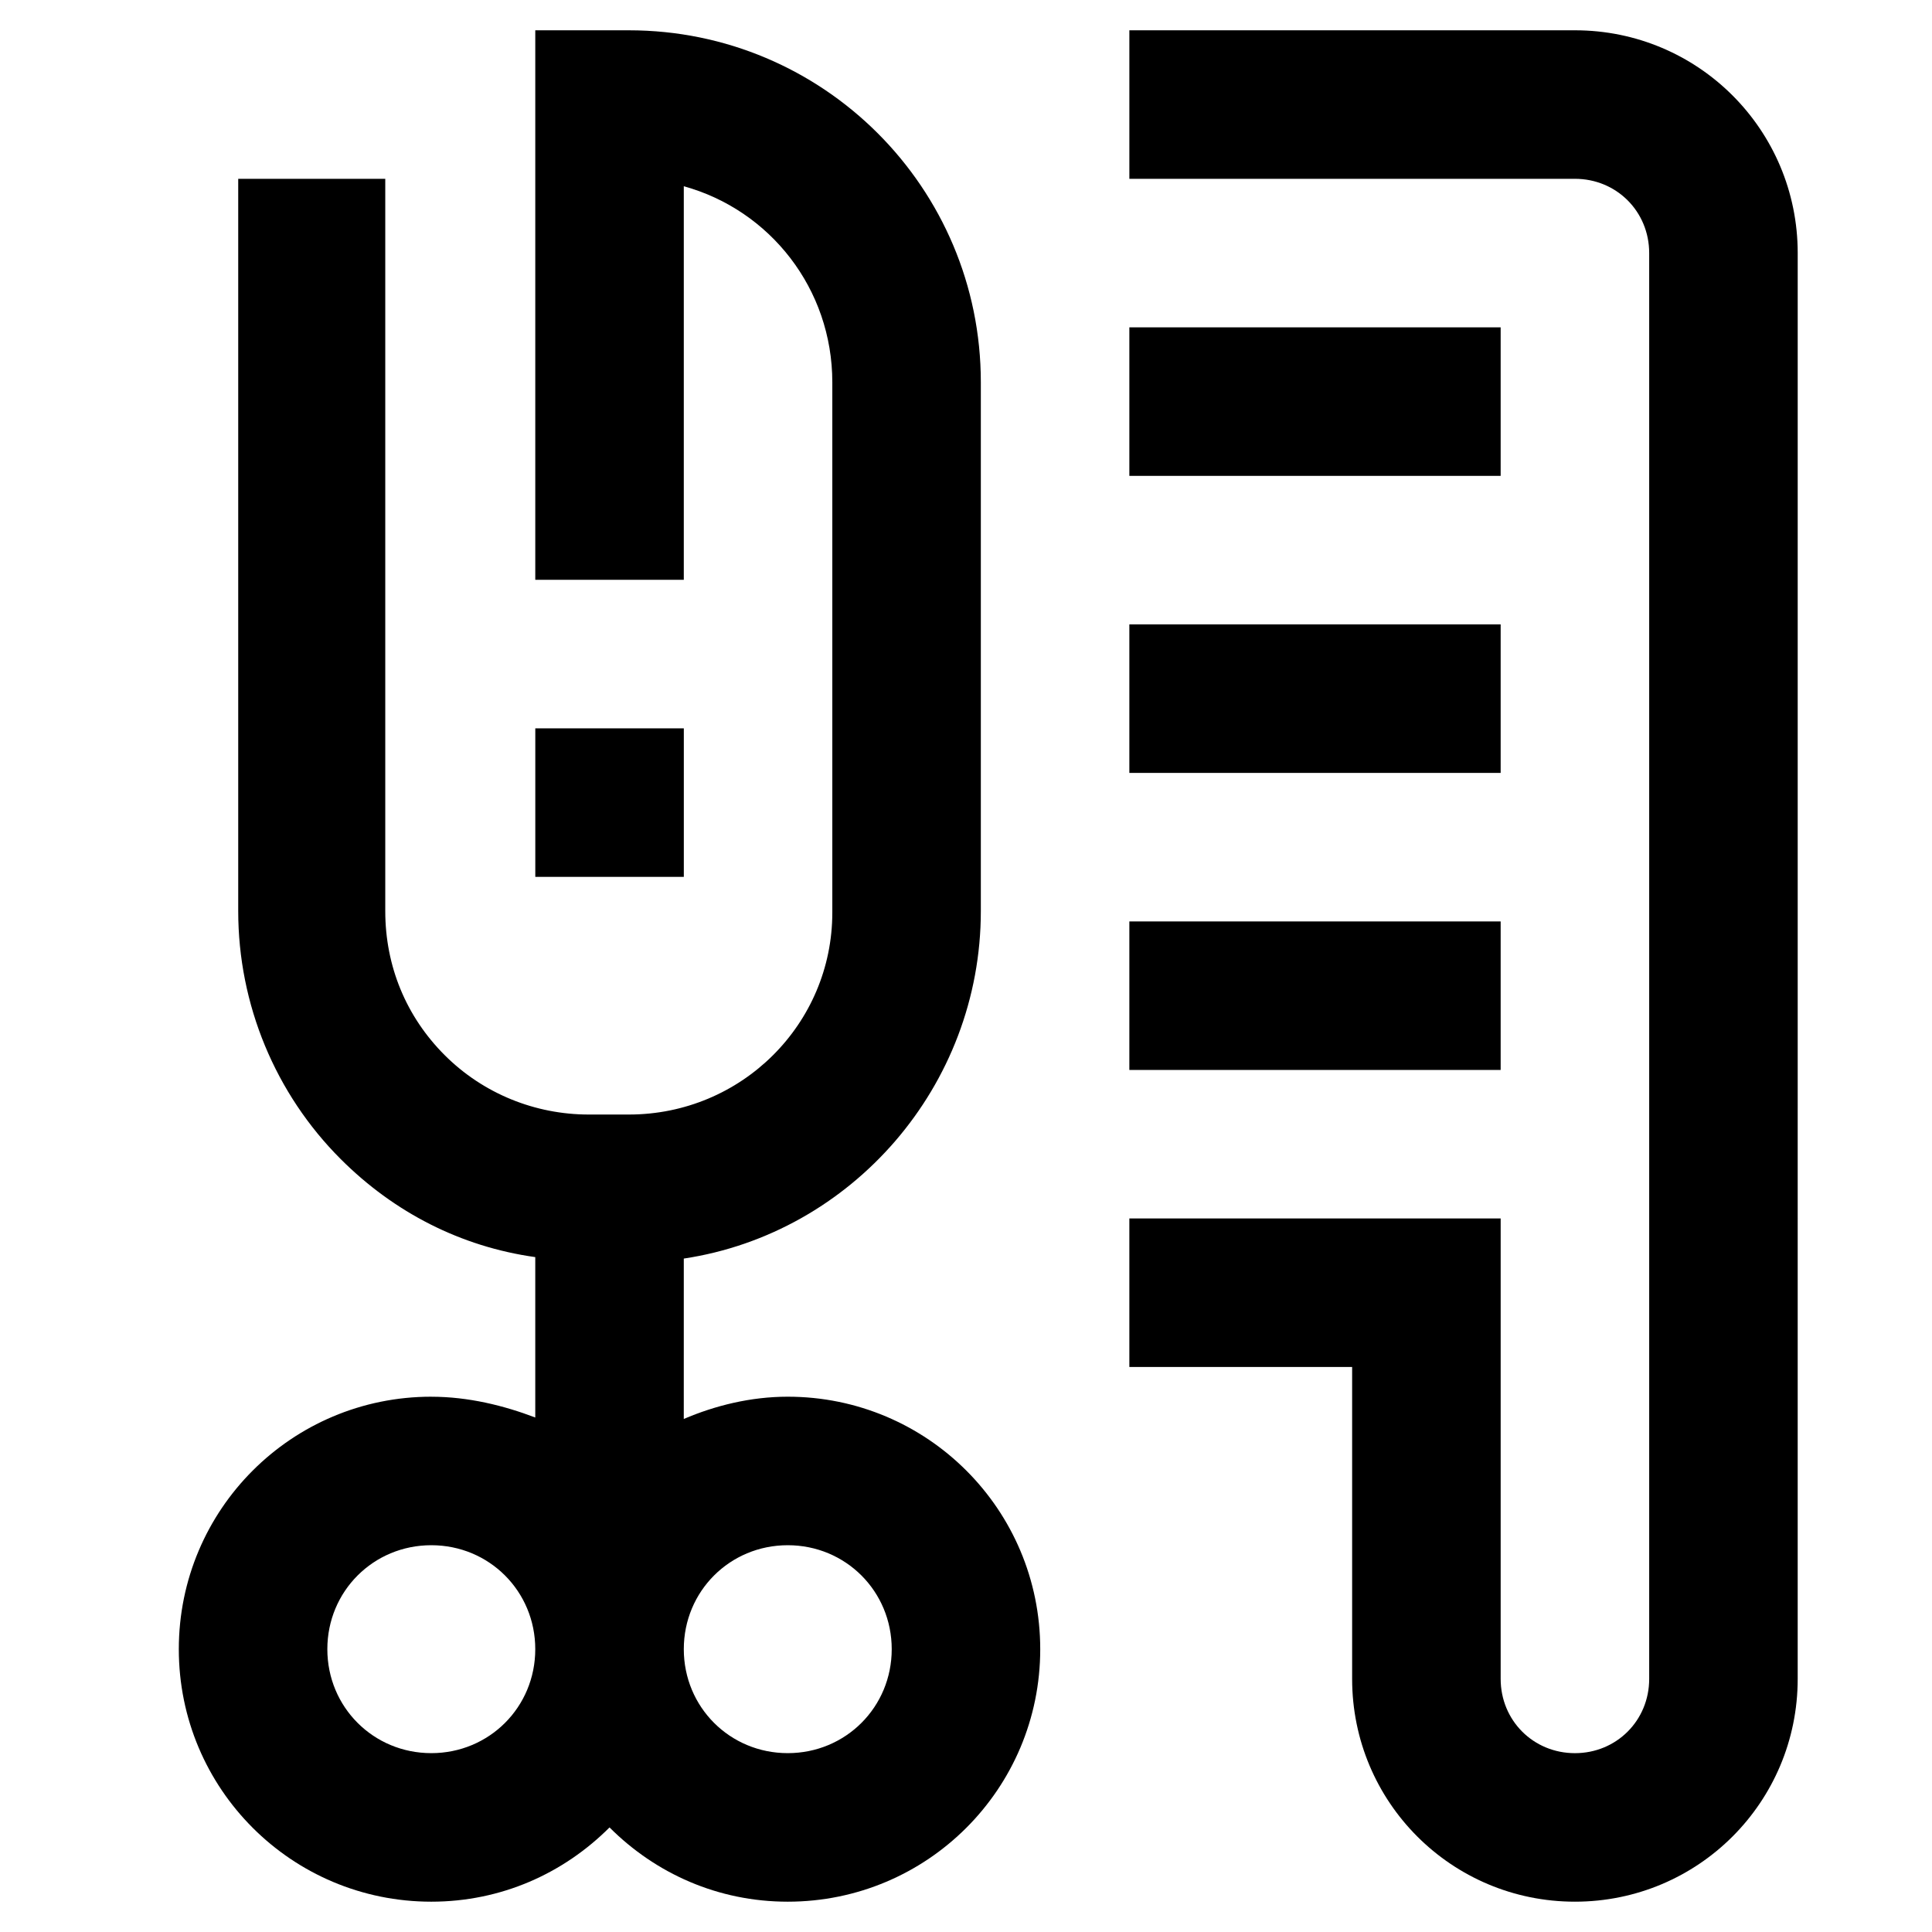
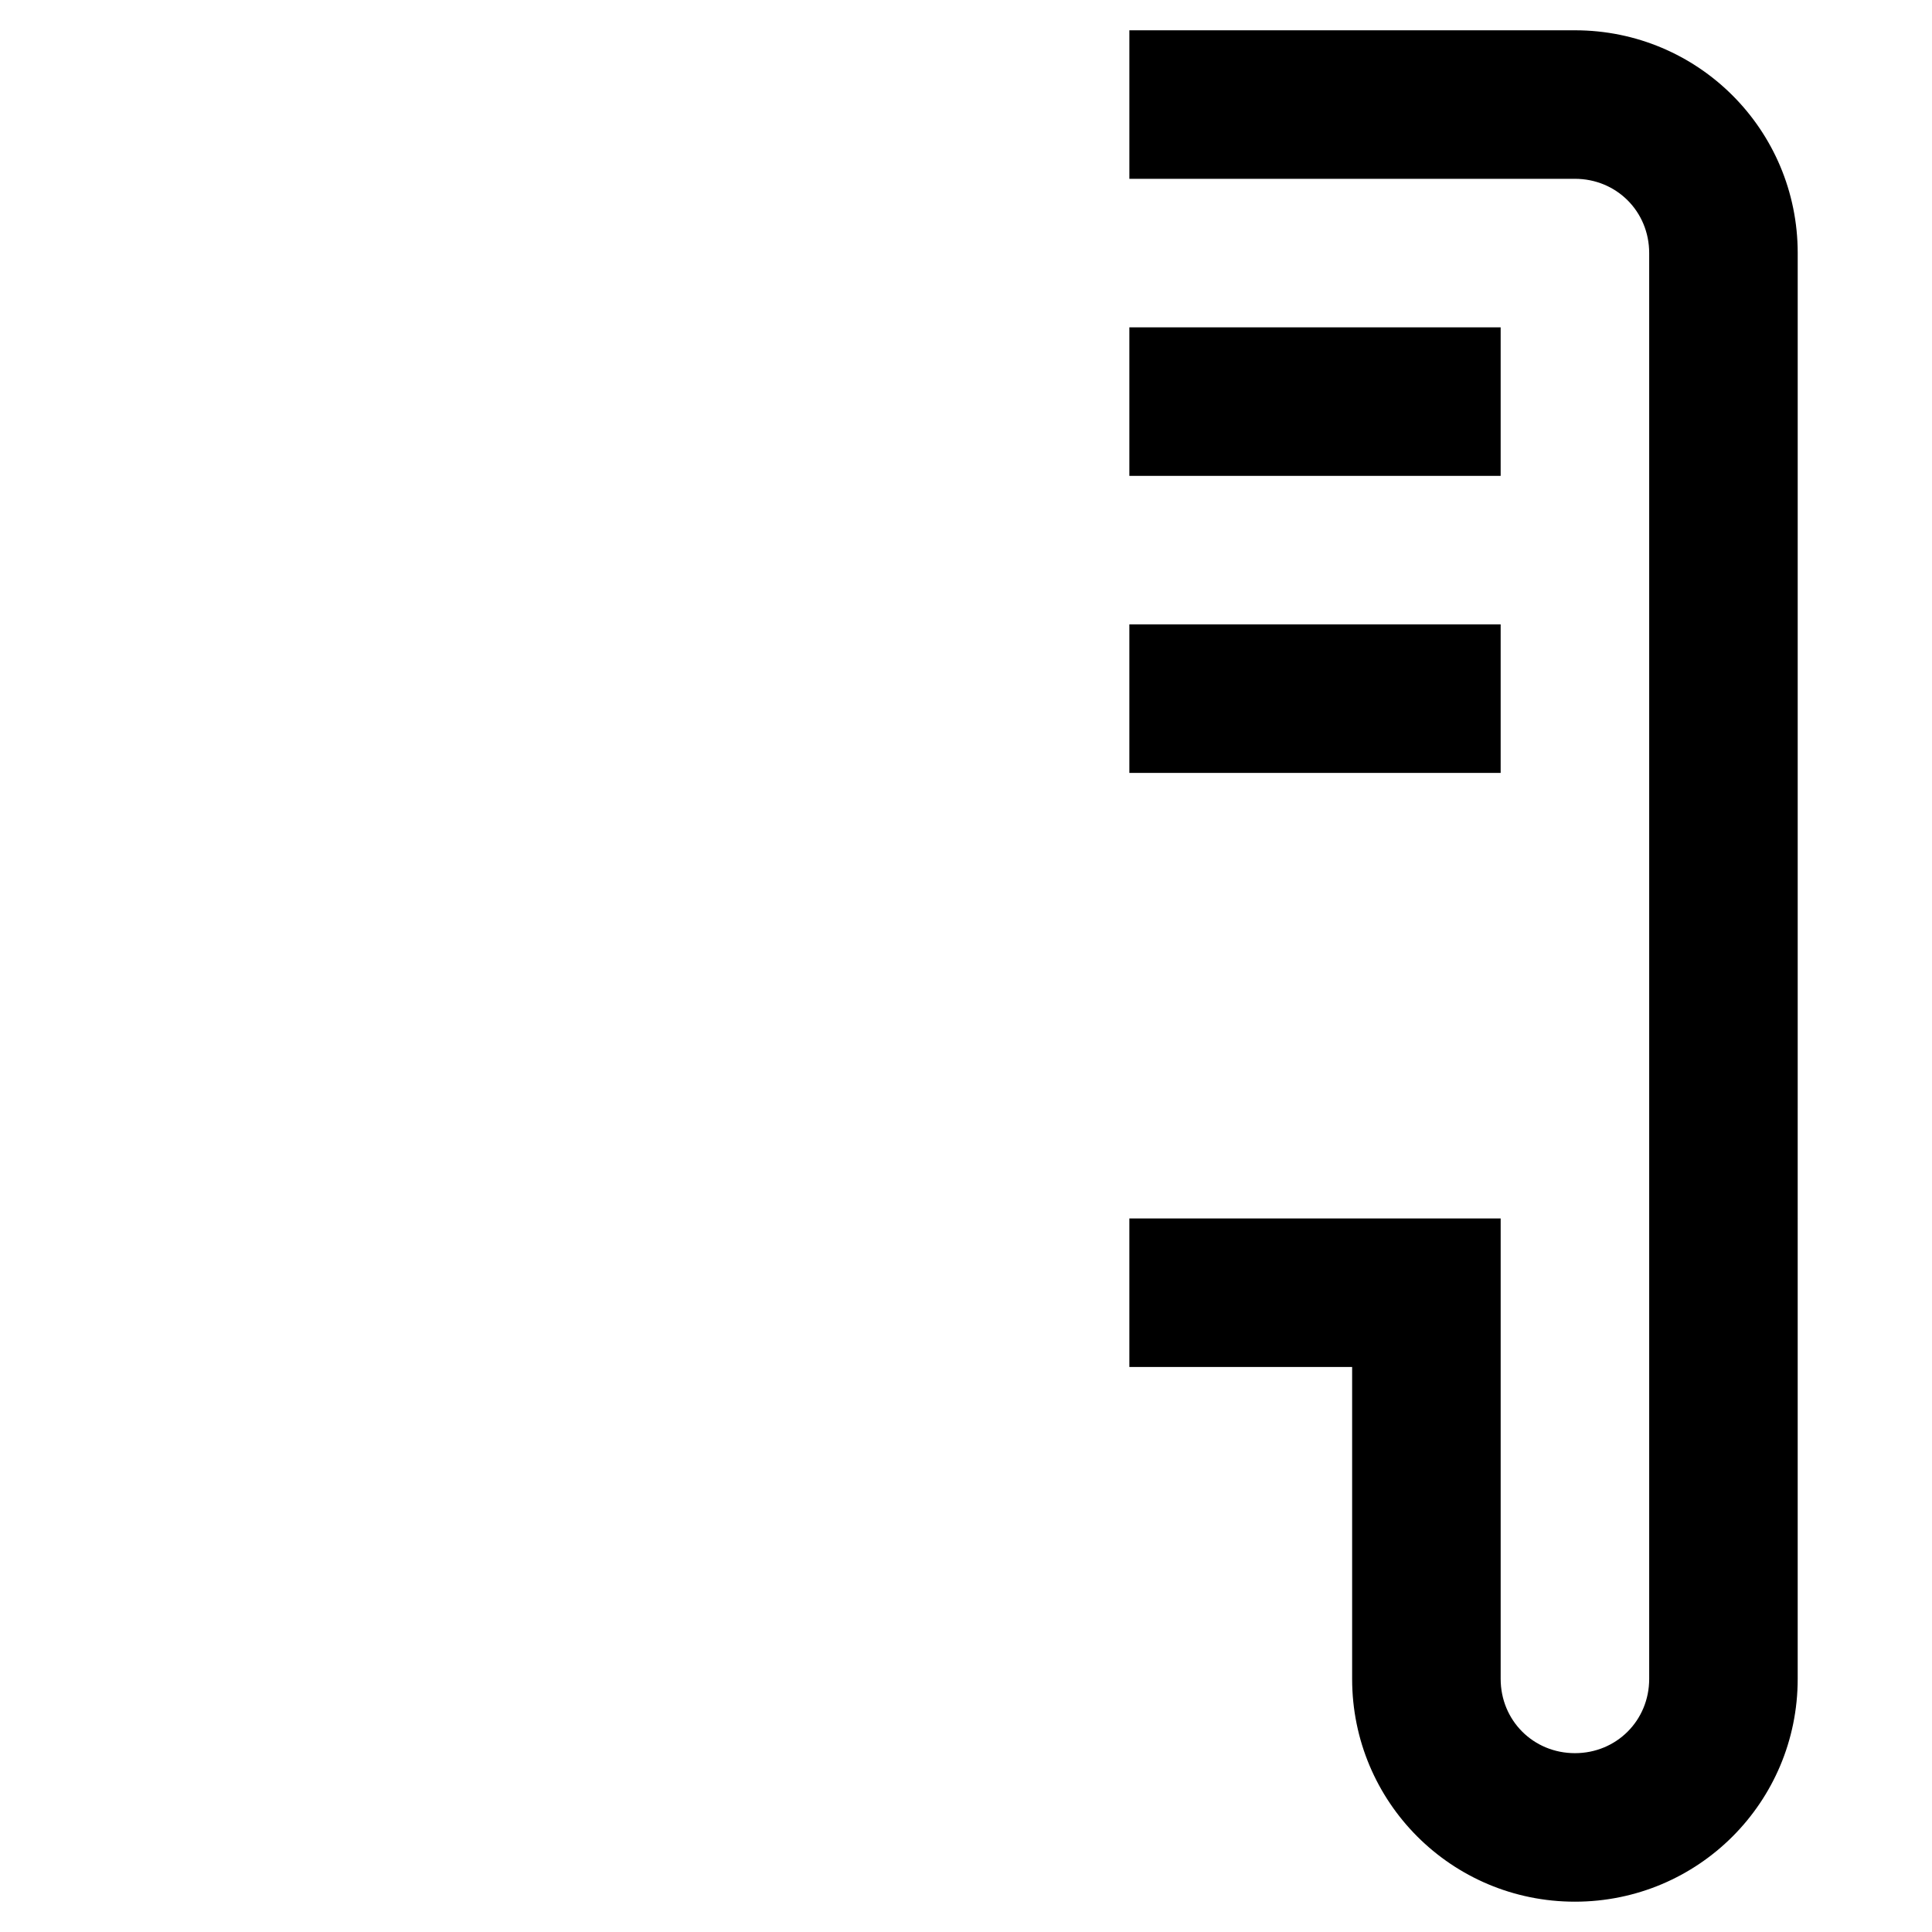
<svg xmlns="http://www.w3.org/2000/svg" fill="#000000" width="800px" height="800px" version="1.1" viewBox="144 144 512 512">
  <g>
    <path d="m443.29 506.27h59.039v82.656c0 32.668 26.371 59.039 59.039 59.039 32.668 0 59.039-26.371 59.039-59.039l0.004-377.86c0-32.668-26.371-59.039-59.039-59.039h-118.08v39.359h118.08c11.02 0 19.68 8.66 19.68 19.68v377.86c0 11.02-8.66 19.68-19.68 19.68s-19.68-8.66-19.68-19.68v-122.02h-98.402z" />
    <path d="m443.29 309.47h98.398v39.359h-98.398z" />
-     <path d="m443.29 388.19h98.398v39.359h-98.398z" />
-     <path d="m443.29 230.75h98.398v39.359h-98.398z" />
-     <path d="m258.3 514.14c-37 0-66.914 29.914-66.914 66.914s29.914 66.914 66.914 66.914c18.5 0 35.031-7.477 47.23-19.68 12.203 12.203 28.734 19.68 47.23 19.68 37 0 66.914-29.914 66.914-66.914s-29.914-66.914-66.914-66.914c-9.84 0-19.285 2.363-27.551 5.902l0.004-42.508c44.477-6.691 78.719-45.66 78.719-92.105v-140.12c0-51.562-41.723-93.281-93.281-93.281h-24.797v145.63h39.359v-104.3c22.828 6.297 39.359 27.16 39.359 51.957v140.52c0 29.516-24.008 53.527-53.922 53.527h-10.629c-14.168 0-27.945-5.512-38.18-15.742-10.234-10.234-15.742-23.617-15.742-38.18v-194.05h-38.969v194.05c0 24.797 9.84 48.414 27.16 65.73 14.168 14.168 31.883 23.223 51.562 25.977v42.508c-8.266-3.148-17.715-5.508-27.555-5.508zm0 94.461c-15.352 0-27.551-12.203-27.551-27.551 0-15.352 12.203-27.551 27.551-27.551 15.352 0 27.551 12.203 27.551 27.551 0.004 15.352-12.199 27.551-27.551 27.551zm94.465-55.102c15.352 0 27.551 12.203 27.551 27.551 0 15.352-12.203 27.551-27.551 27.551-15.352 0-27.551-12.203-27.551-27.551 0-15.352 12.199-27.551 27.551-27.551z" />
-     <path d="m285.86 337.02h39.359v39.359h-39.359z" />
+     <path d="m443.29 230.75h98.398v39.359h-98.398" />
  </g>
</svg>